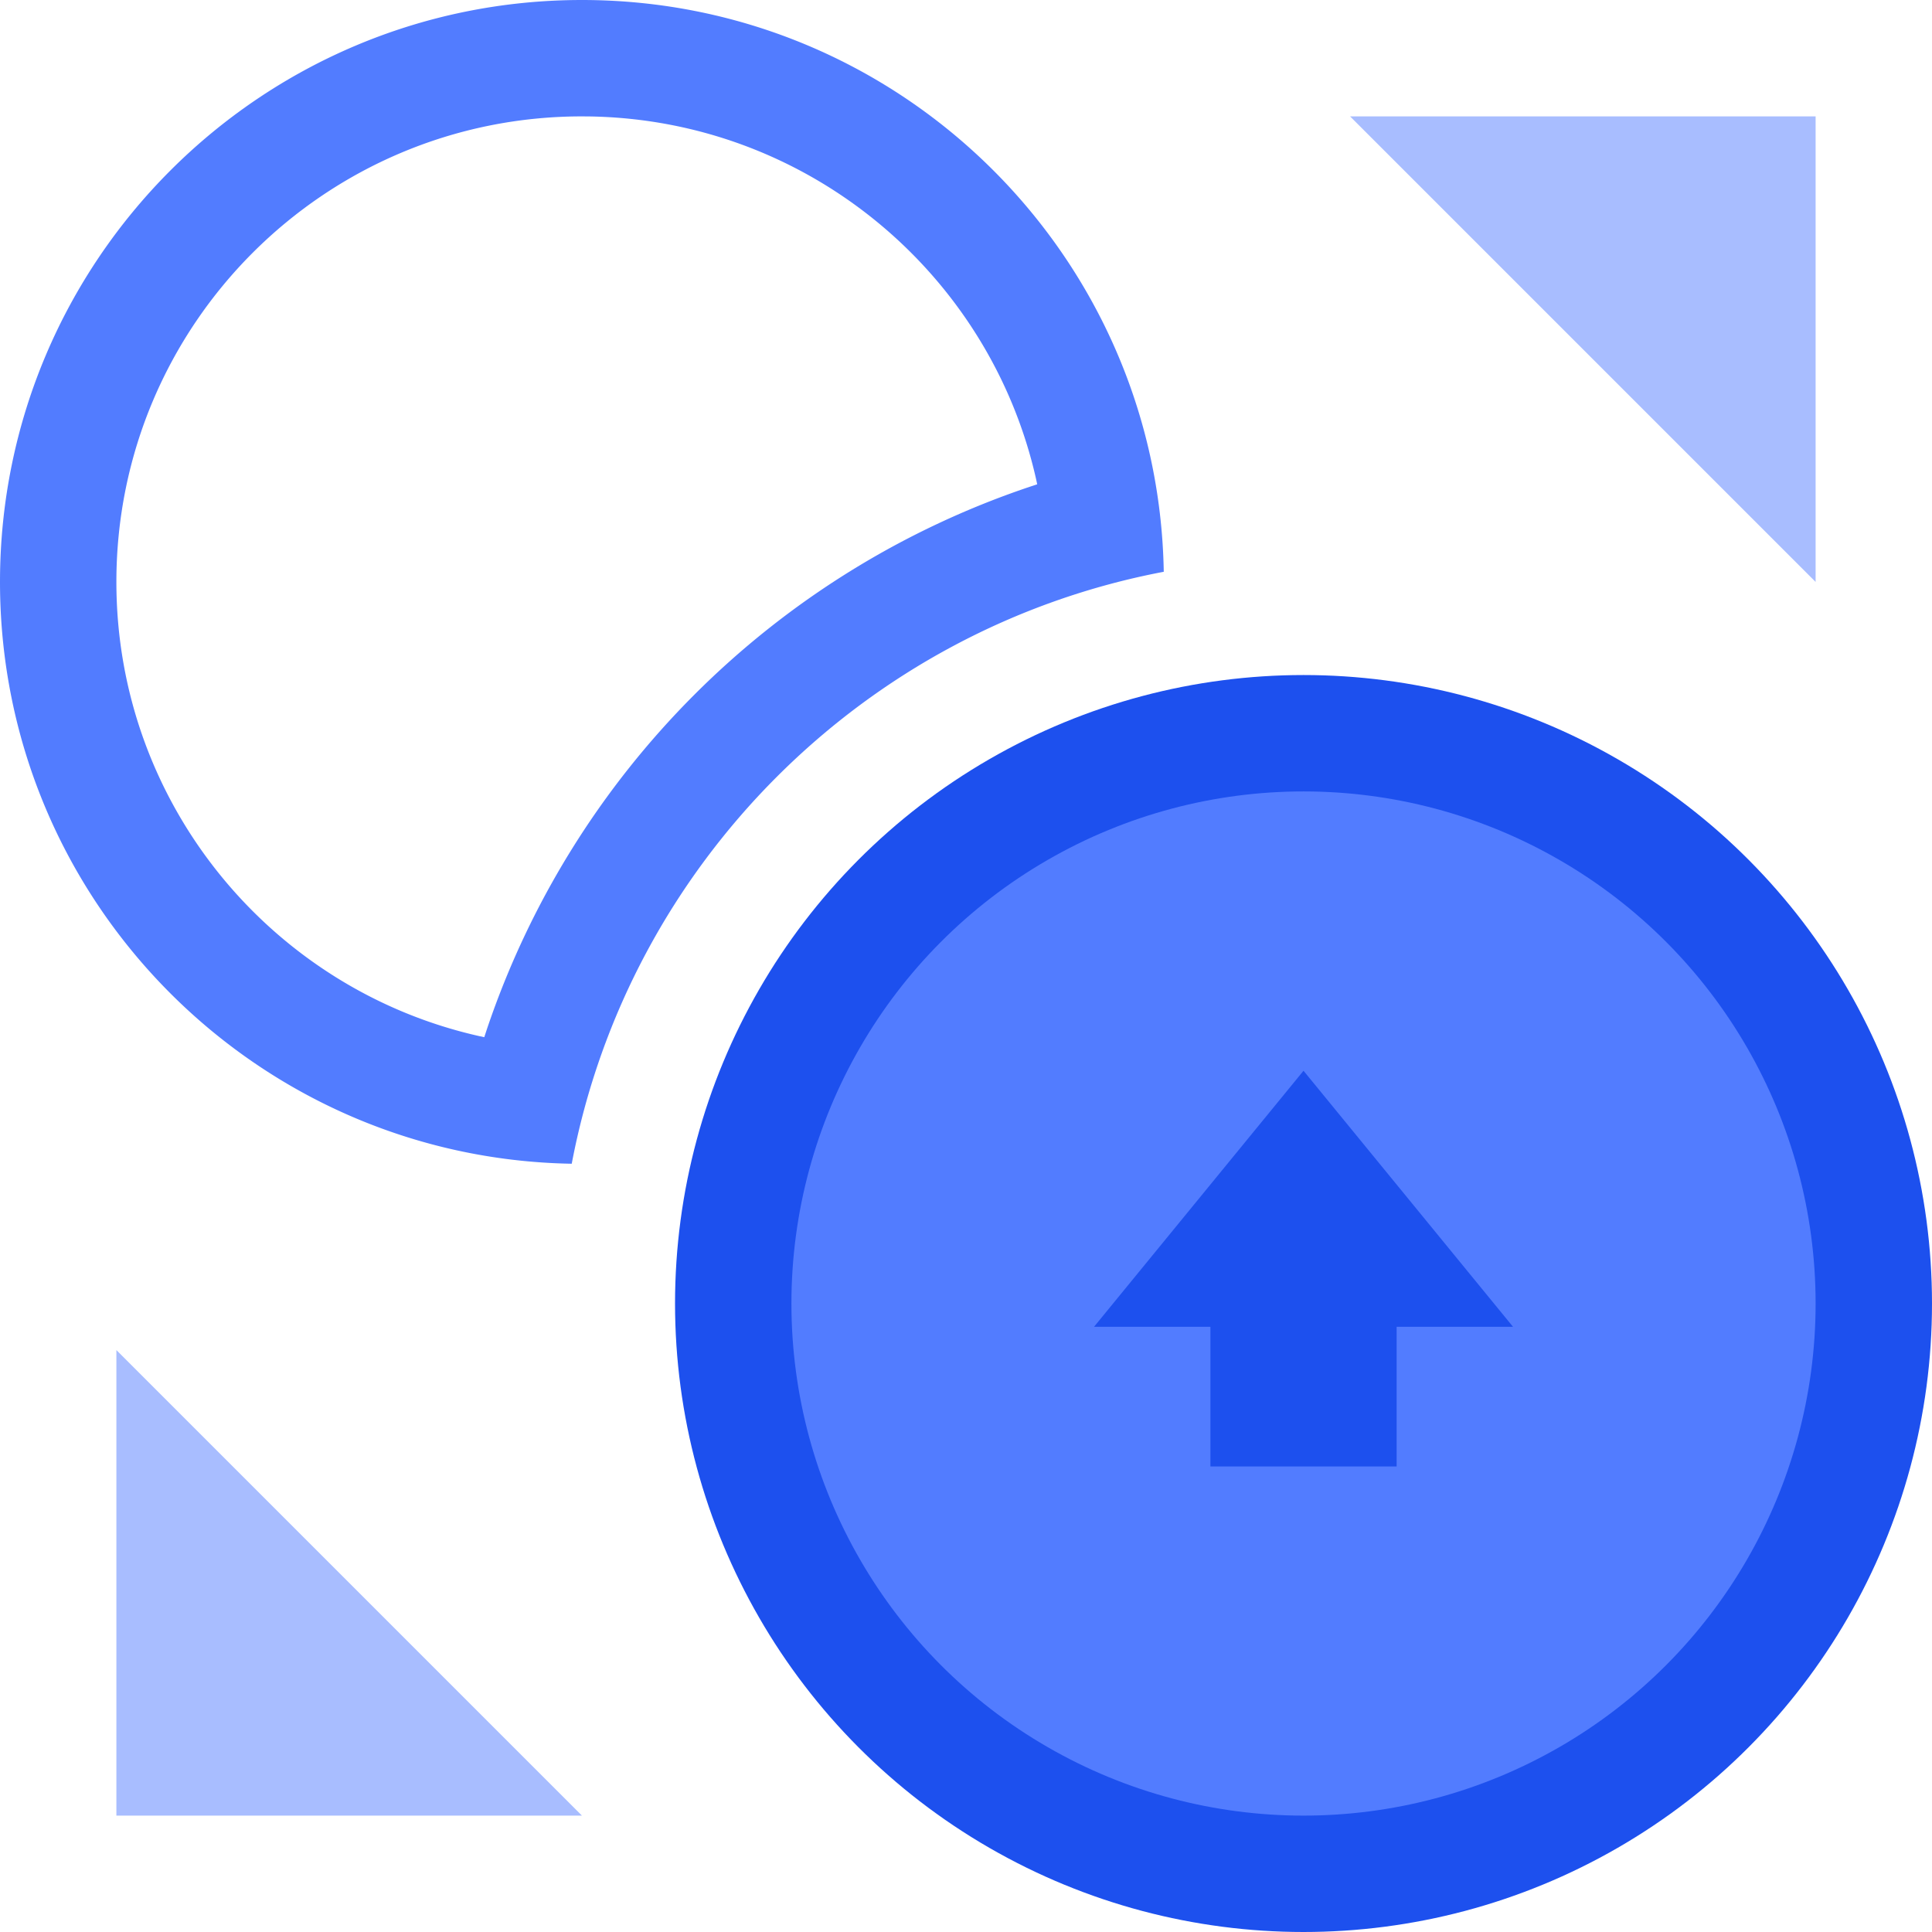
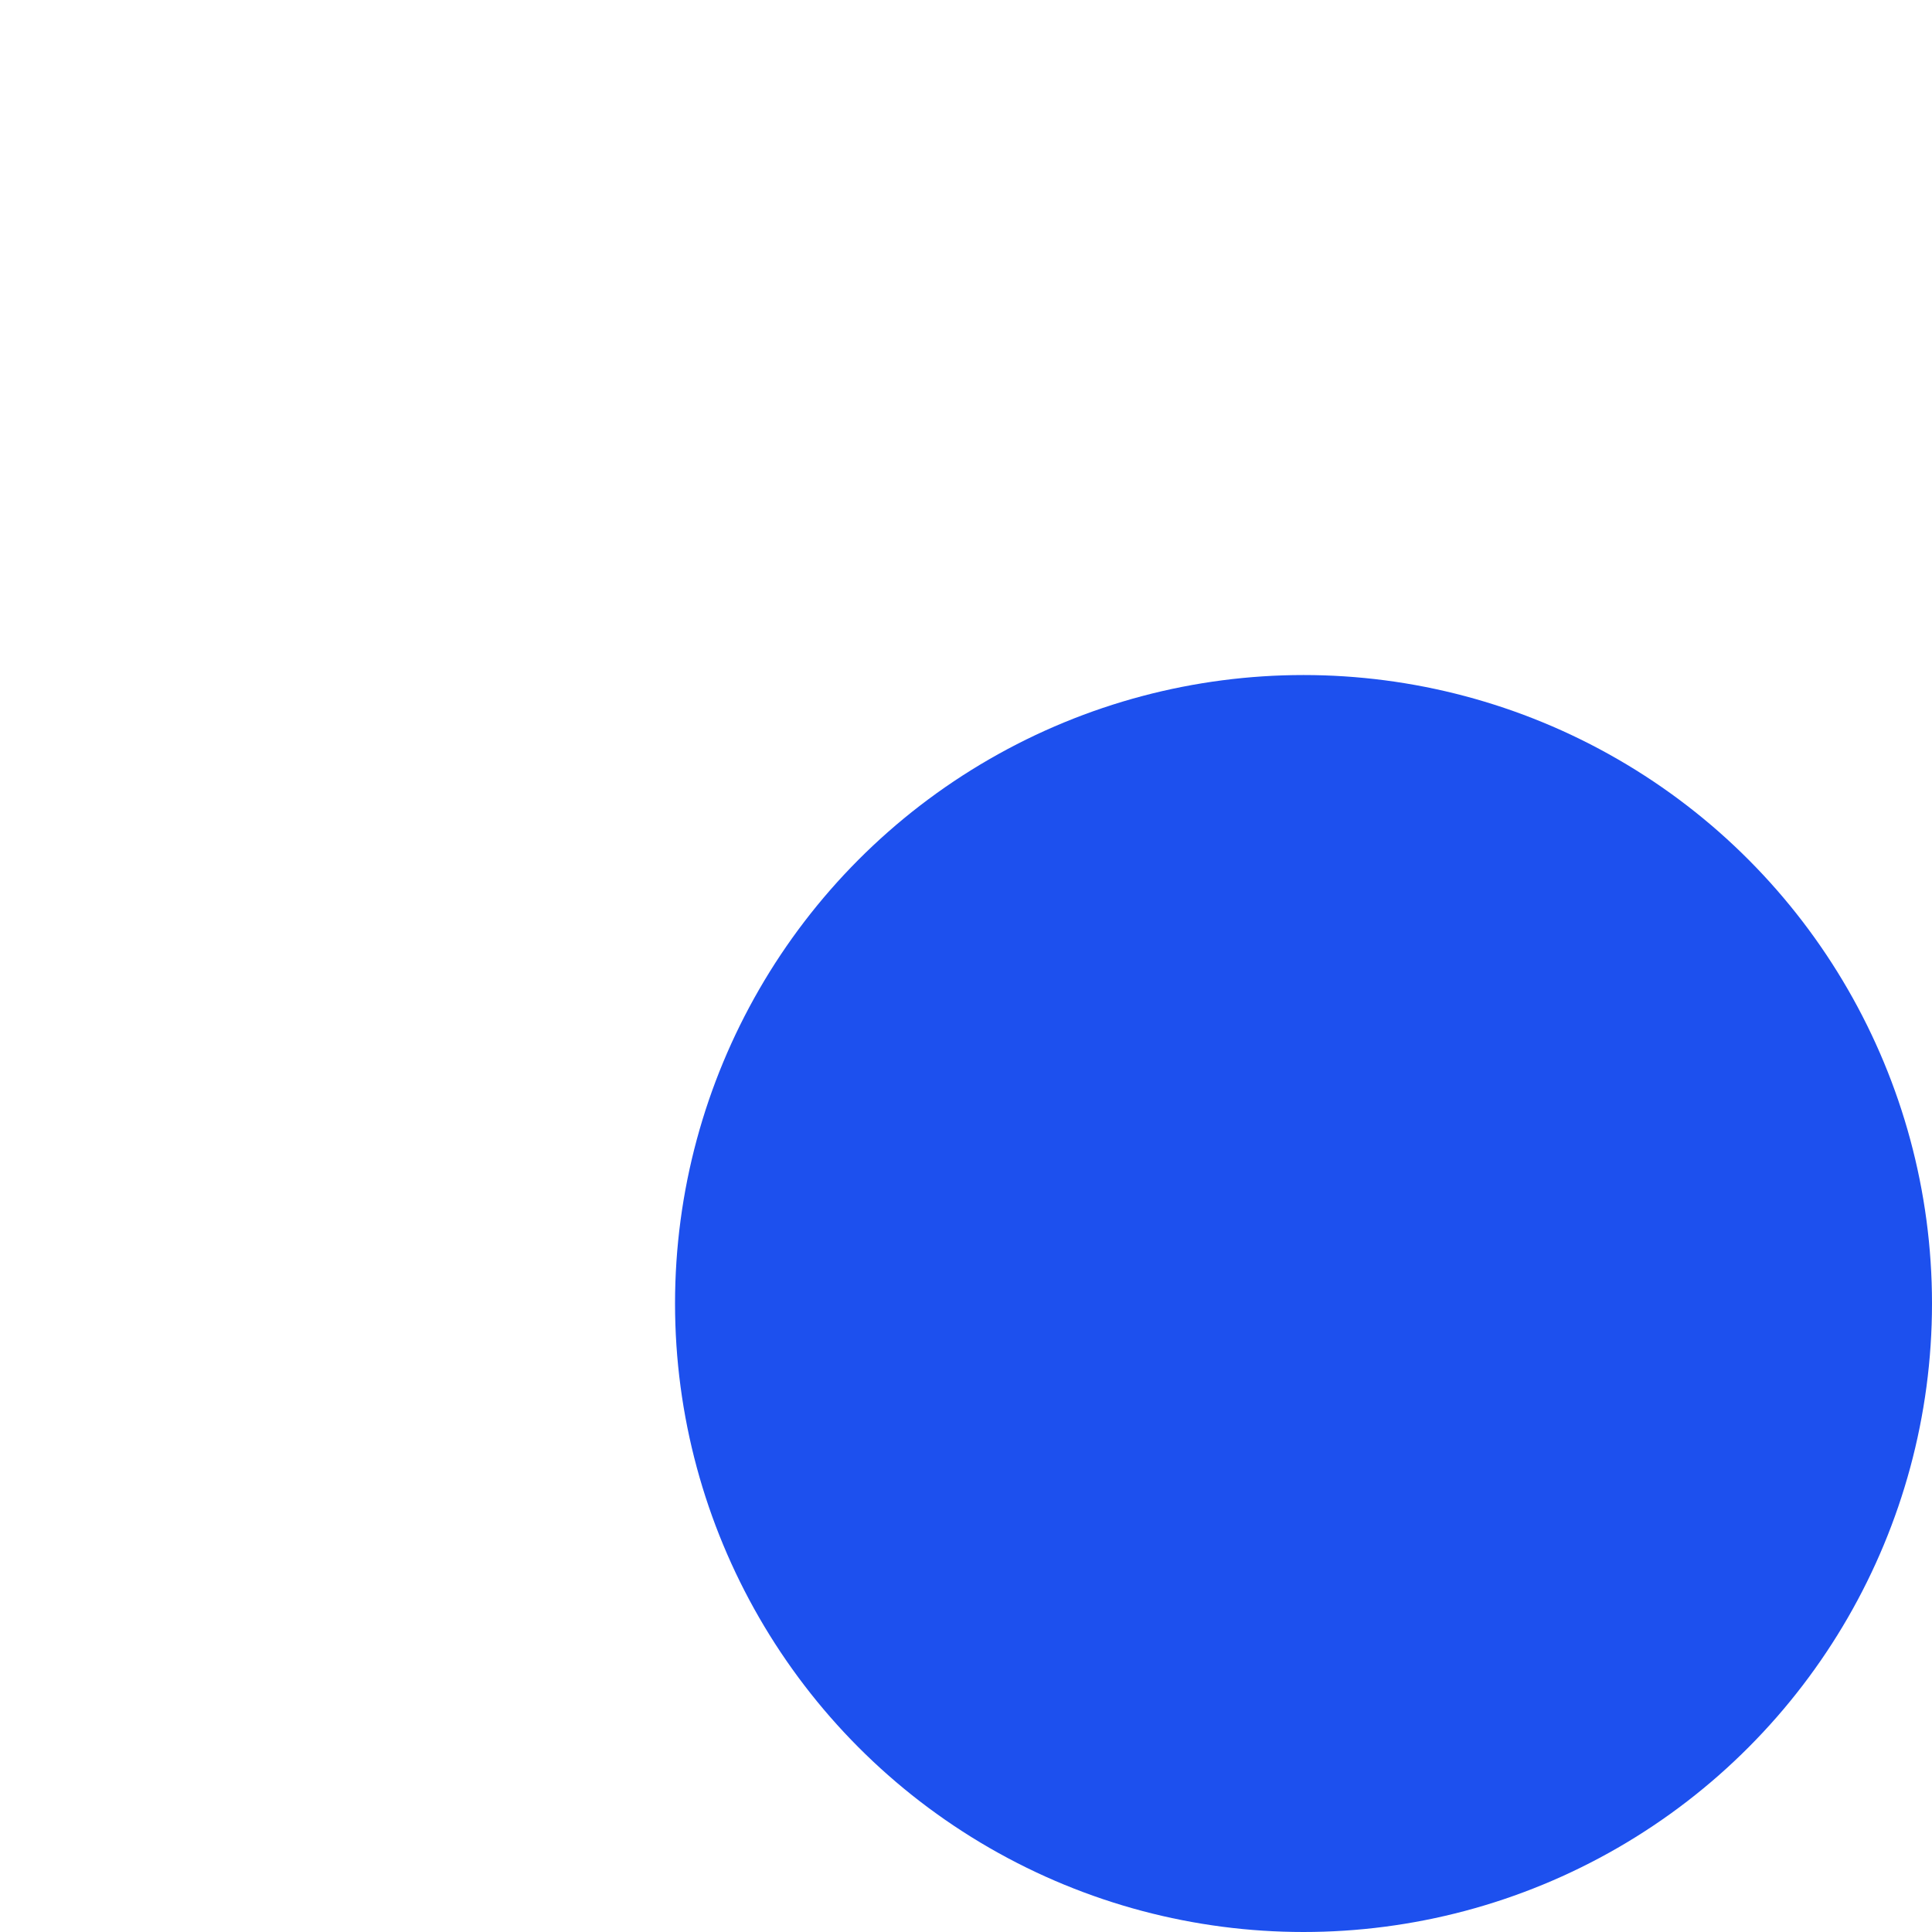
<svg xmlns="http://www.w3.org/2000/svg" width="83" height="83" viewBox="0 0 83 83">
  <g fill="none" fill-rule="evenodd">
    <circle fill="#1D50EE" cx="56" cy="56" r="27" />
-     <circle fill="#527CFF" cx="56" cy="56" r="22" />
-     <path d="m56 46 9 11h-5v6h-8v-6h-5l9-11z" fill="#1D50EE" />
-     <path d="M25 0c13.661 0 24.763 10.958 24.996 24.564-12.859 2.44-22.992 12.573-25.434 25.431C10.958 49.763 0 38.661 0 25 0 11.193 11.193 0 25 0zm0 5C13.954 5 5 13.954 5 25c0 9.522 6.66 17.506 15.594 19.513l.211.045.108-.33A37.082 37.082 0 0 1 44.23 20.915l.329-.109-.045-.21C42.53 11.77 34.716 5.163 25.348 5.003L25 5z" fill="#527CFF" fill-rule="nonzero" />
-     <path fill="#527CFF" opacity=".5" d="m5 58 20 20H5zM78 25 58 5h20z" />
  </g>
</svg>